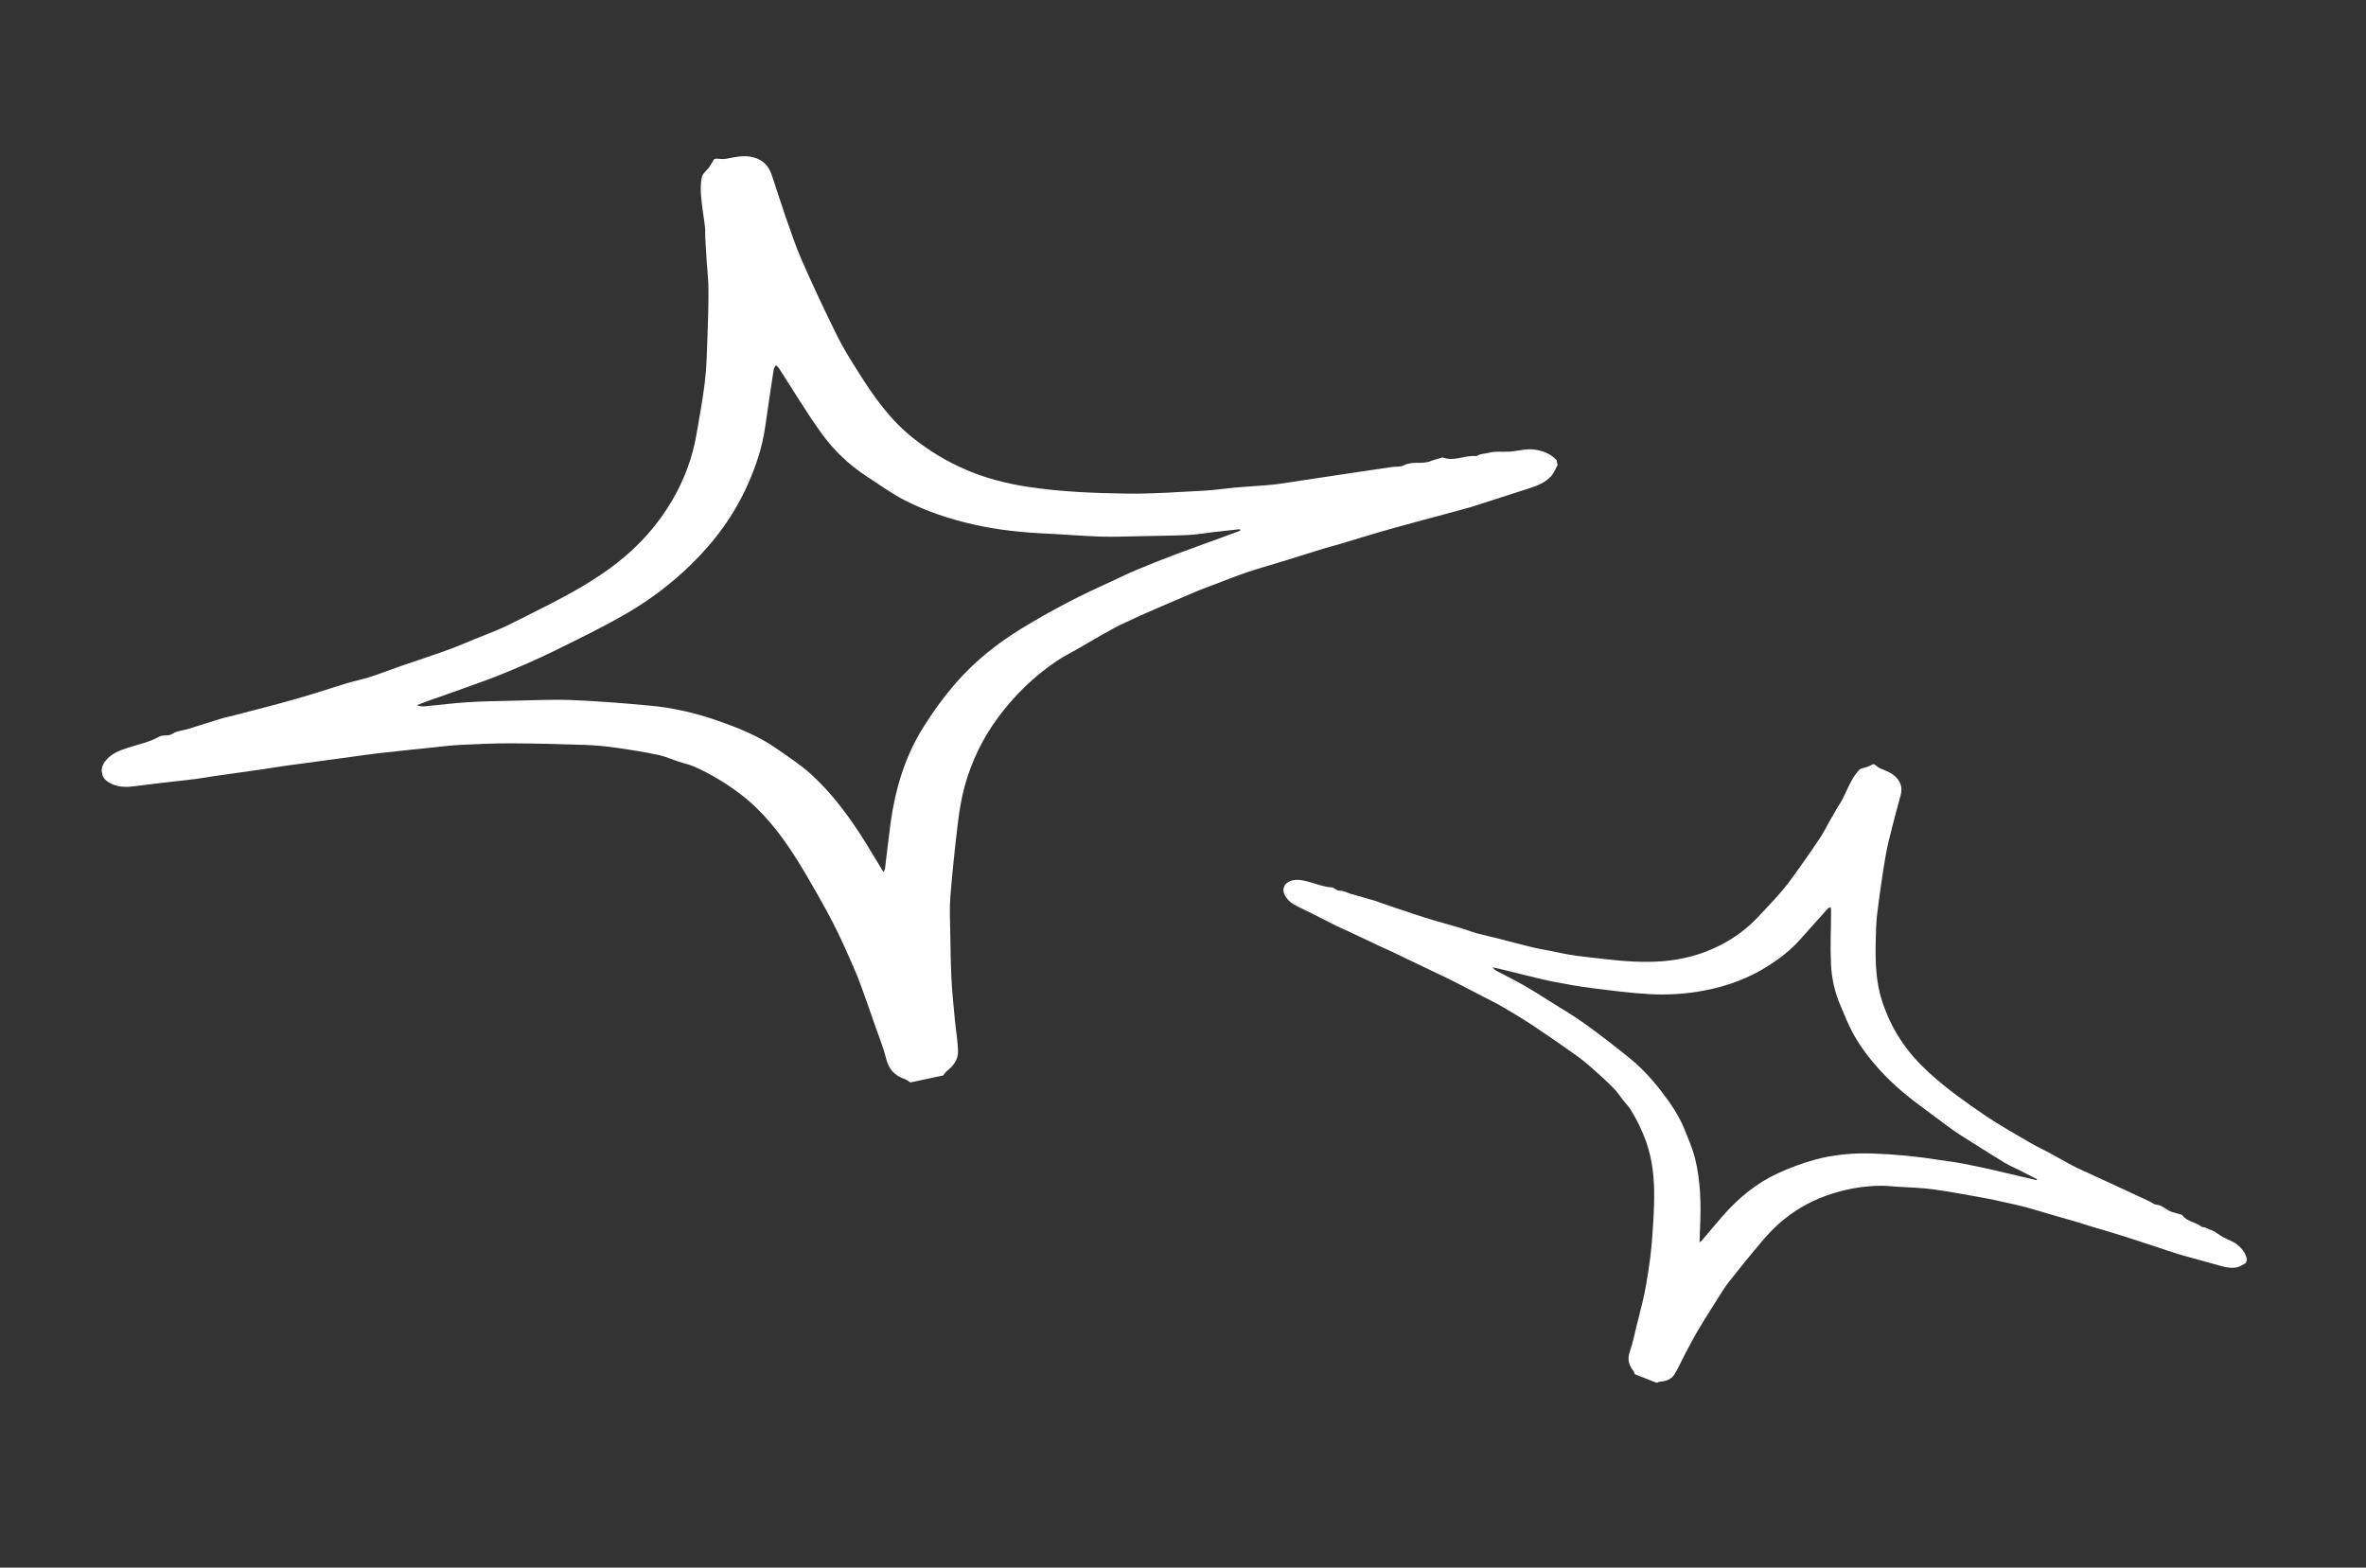
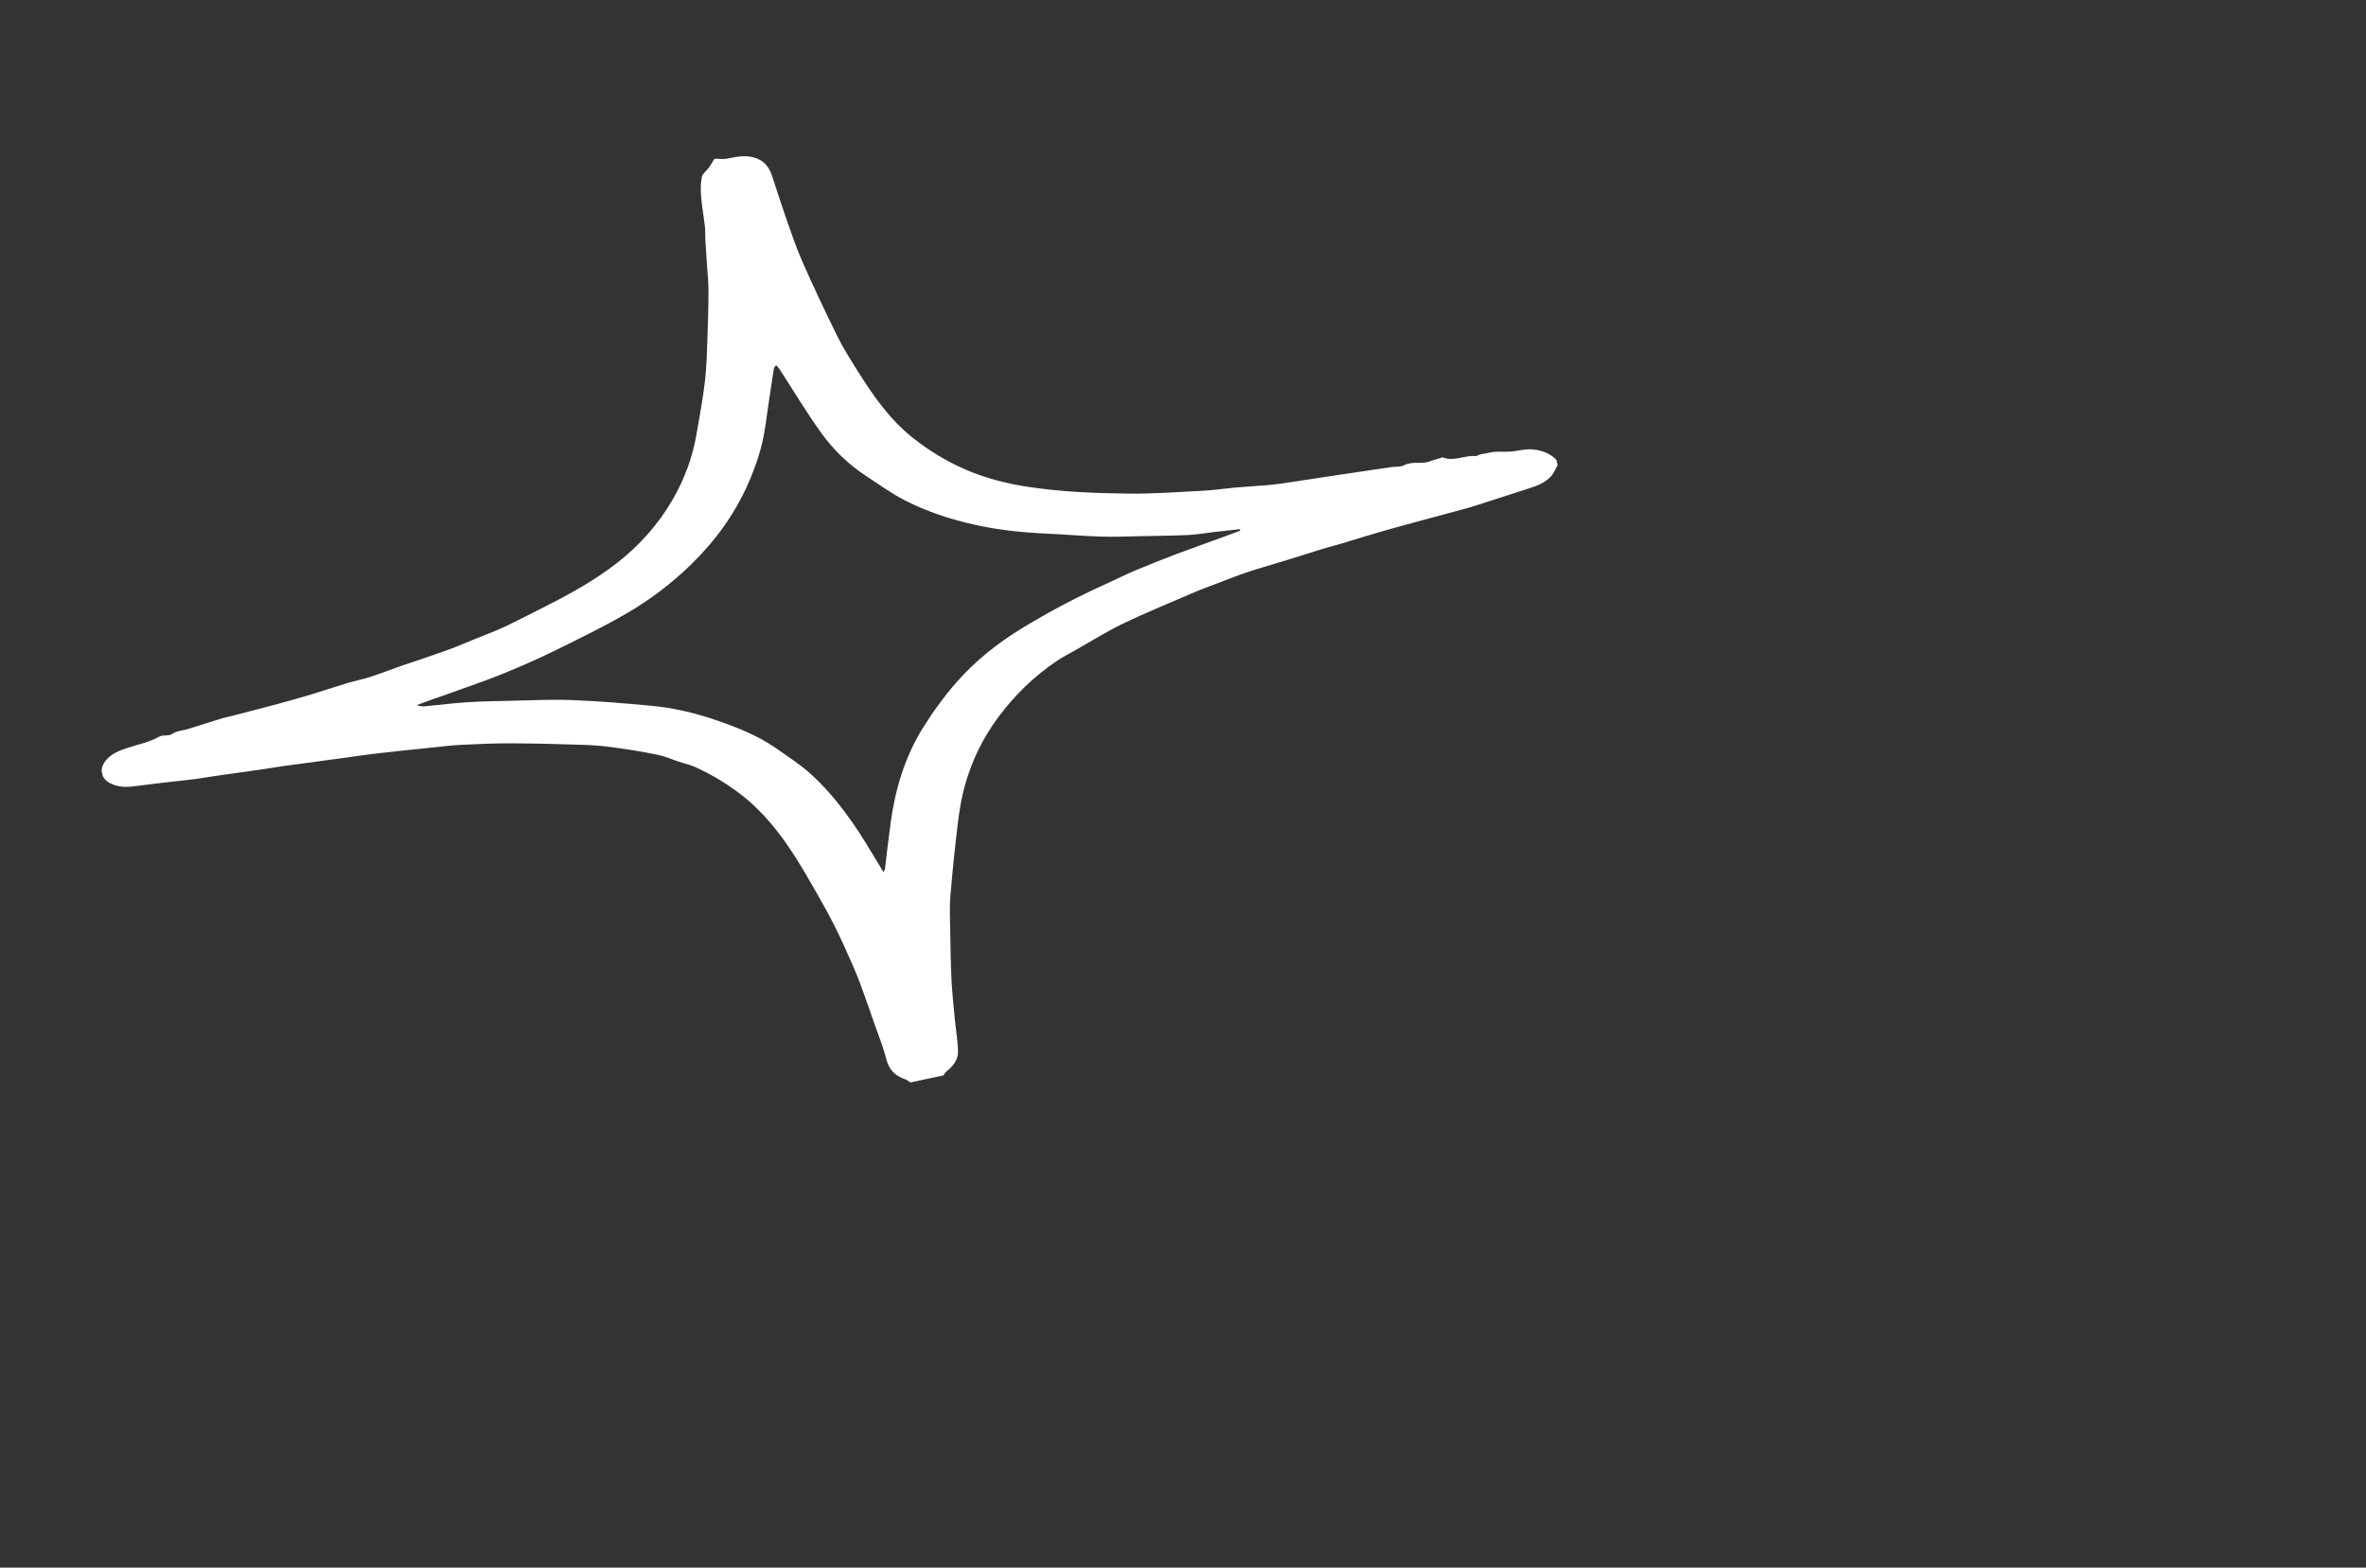
<svg xmlns="http://www.w3.org/2000/svg" width="415" height="275" viewBox="0 0 415 275" fill="none">
  <rect x="0" y="0" width="415" height="275" fill="#333333" stroke="none" />
  <g clip-path="url(#clip0_67_239)">
    <path d="M273.26 81.472C272.863 82.177 272.581 82.967 272.059 83.54C271.073 84.626 269.73 85.181 268.34 85.624C265.216 86.619 262.086 87.641 258.965 88.648C258.077 88.935 257.181 89.187 256.271 89.43C253.82 90.1 251.365 90.746 248.903 91.418C246.648 92.033 244.391 92.637 242.143 93.288C239.782 93.975 237.442 94.705 235.097 95.413C234.078 95.716 233.035 95.963 232.018 96.278C229.927 96.919 227.853 97.581 225.764 98.234C223.48 98.941 221.181 99.578 218.907 100.331C217.156 100.912 215.441 101.607 213.717 102.255C212.153 102.856 210.57 103.425 209.033 104.094C204.996 105.832 200.933 107.503 196.978 109.393C194.251 110.706 191.664 112.329 189.025 113.828C187.776 114.533 186.49 115.185 185.31 115.984C181.35 118.654 177.985 121.938 175.118 125.786C172.375 129.472 170.425 133.512 169.209 137.907C168.633 139.999 168.283 142.178 168.014 144.339C167.495 148.633 167.05 152.935 166.695 157.255C166.534 159.295 166.635 161.365 166.673 163.424C166.721 166.271 166.756 169.109 166.899 171.948C167.013 174.247 167.271 176.538 167.483 178.84C167.659 180.748 168.017 182.653 168.035 184.558C168.044 185.967 167.135 187.073 166.019 187.944C165.778 188.129 165.635 188.427 165.444 188.675L159.704 189.901C159.367 189.693 159.053 189.42 158.685 189.292C156.975 188.697 155.922 187.645 155.455 185.799C154.923 183.651 154.067 181.584 153.34 179.49C152.634 177.44 151.916 175.393 151.175 173.35C150.703 172.052 150.211 170.771 149.65 169.517C148.698 167.337 147.733 165.16 146.681 163.026C145.652 160.948 144.536 158.912 143.387 156.896C142.096 154.618 140.785 152.357 139.377 150.153C136.746 146.046 133.743 142.249 129.803 139.248C127.348 137.39 124.735 135.82 121.945 134.556C121.015 134.134 119.985 133.929 119.014 133.601C117.808 133.202 116.634 132.662 115.4 132.415C112.941 131.907 110.456 131.502 107.972 131.157C106.226 130.91 104.461 130.74 102.707 130.677C98.427 130.533 94.14 130.416 89.85 130.396C86.9 130.381 83.945 130.514 81.005 130.656C79.184 130.741 77.371 130.97 75.561 131.162C72.391 131.487 69.21 131.814 66.037 132.176C64.218 132.382 62.405 132.672 60.582 132.916C57.078 133.385 53.574 133.853 50.073 134.334C48.784 134.512 47.493 134.739 46.206 134.929C43.407 135.332 40.602 135.713 37.803 136.116C36.644 136.279 35.498 136.499 34.337 136.65C32.297 136.903 30.259 137.108 28.216 137.35C26.6 137.537 24.987 137.736 23.364 137.949C21.93 138.133 20.549 138.051 19.256 137.355C17.605 136.467 17.387 134.763 18.616 133.333C19.649 132.127 21.006 131.643 22.418 131.183C24.236 130.576 26.191 130.207 27.818 129.276C28.665 128.791 29.466 129.24 30.244 128.721C30.999 128.207 32.073 128.16 32.987 127.88C35.02 127.251 37.036 126.601 39.069 125.972C39.458 125.853 39.861 125.803 40.252 125.695C43.229 124.925 46.22 124.165 49.189 123.36C51.088 122.845 52.971 122.309 54.846 121.738C56.869 121.124 58.878 120.439 60.904 119.836C62.244 119.44 63.635 119.167 64.956 118.739C66.8 118.139 68.622 117.433 70.445 116.788C71.691 116.352 72.949 115.974 74.193 115.526C76.58 114.675 79.001 113.927 81.319 112.921C83.913 111.783 86.62 110.889 89.165 109.64C91.338 108.58 93.488 107.476 95.653 106.381C100.038 104.167 104.328 101.792 108.222 98.759C112.166 95.679 115.449 92.011 117.949 87.695C120.014 84.141 121.45 80.32 122.152 76.254C122.685 73.162 123.269 70.082 123.637 66.963C123.943 64.405 123.99 61.83 124.085 59.256C124.194 56.46 124.268 53.672 124.267 50.876C124.265 49.271 124.081 47.669 123.97 46.063C123.874 44.648 123.779 43.234 123.707 41.815C123.67 41.129 123.729 40.436 123.646 39.761C123.444 38.016 123.123 36.285 122.979 34.529C122.88 33.382 122.878 32.179 123.102 31.061C123.237 30.436 123.947 29.944 124.36 29.369C124.688 28.91 124.969 28.401 125.266 27.911C125.394 27.884 125.534 27.854 125.662 27.827C126.214 27.843 126.799 27.961 127.325 27.861C128.921 27.58 130.448 27.145 132.14 27.598C133.946 28.076 134.881 29.201 135.413 30.838C136.195 33.188 136.931 35.548 137.748 37.891C138.683 40.561 139.575 43.252 140.71 45.83C142.649 50.231 144.697 54.573 146.823 58.885C147.859 60.998 149.127 63.001 150.381 64.995C153.116 69.36 156.04 73.587 160.142 76.832C163.014 79.101 166.106 80.981 169.483 82.424C172.874 83.877 176.367 84.784 180.008 85.356C185.928 86.28 191.895 86.513 197.853 86.59C202.272 86.643 206.682 86.309 211.102 86.082C212.92 85.985 214.724 85.709 216.538 85.54C218.379 85.378 220.231 85.274 222.074 85.124C222.865 85.064 223.663 84.979 224.455 84.87C227.761 84.383 231.061 83.873 234.363 83.374C237.596 82.89 240.841 82.403 244.076 81.931C244.796 81.826 245.638 81.95 246.239 81.627C247.737 80.833 249.413 81.496 250.905 80.898C251.488 80.664 252.105 80.532 252.698 80.344C252.826 80.317 252.972 80.201 253.066 80.241C255.024 81.027 256.886 79.827 258.812 80.011C258.91 80.014 259.029 80.001 259.103 79.949C259.703 79.565 260.409 79.621 261.007 79.457C262.306 79.094 263.558 79.313 264.818 79.226C266.353 79.117 267.827 78.608 269.438 78.908C270.882 79.171 272.046 79.664 273.013 80.71L273.181 81.501L273.26 81.472ZM217.527 93.075C217.51 92.993 217.492 92.912 217.475 92.831C215.94 93 214.403 93.159 212.872 93.34C211.386 93.511 209.909 93.778 208.427 93.852C205.556 93.978 202.689 94.007 199.815 94.062C197.511 94.105 195.207 94.207 192.913 94.126C189.81 94.023 186.708 93.749 183.61 93.609C179.343 93.414 175.111 92.981 170.916 92.04C166.67 91.087 162.573 89.749 158.718 87.776C156.325 86.549 154.133 84.95 151.882 83.473C148.825 81.475 146.214 78.945 144.105 76.027C141.448 72.363 139.137 68.443 136.66 64.656C136.514 64.431 136.295 64.259 136.117 64.054C135.982 64.277 135.761 64.495 135.717 64.747C135.194 68.167 134.684 71.595 134.198 75.019C133.703 78.456 132.6 81.732 131.205 84.887C128.827 90.284 125.384 94.971 121.14 99.1C117.722 102.42 113.947 105.269 109.851 107.64C105.637 110.085 101.244 112.203 96.869 114.353C94.126 115.705 91.302 116.904 88.473 118.08C86.371 118.955 84.218 119.707 82.07 120.482C79.653 121.363 77.225 122.198 74.803 123.056C74.238 123.262 73.678 123.491 73.104 123.711C73.644 123.899 74.154 123.948 74.641 123.893C77.088 123.662 79.526 123.336 81.979 123.189C84.597 123.018 87.23 122.979 89.861 122.927C93.328 122.855 96.808 122.671 100.27 122.807C104.876 122.991 109.471 123.358 114.056 123.789C118.054 124.151 121.938 125.06 125.738 126.377C129.392 127.639 132.983 129.06 136.176 131.296C138.28 132.768 140.468 134.173 142.347 135.9C146.711 139.916 150.036 144.763 153.057 149.845C153.666 150.87 154.284 151.881 154.973 152.998C155.111 152.677 155.215 152.533 155.231 152.384C155.561 149.711 155.842 147.037 156.212 144.38C157.021 138.419 158.737 132.714 161.94 127.592C163.691 124.786 165.669 122.077 167.853 119.592C171.087 115.922 174.927 112.864 179.104 110.306C183.97 107.321 189.027 104.66 194.237 102.319C195.916 101.571 197.537 100.726 199.238 100.022C201.607 99.029 203.986 98.084 206.387 97.181C208.99 96.2 211.617 95.274 214.236 94.313C215.331 93.909 216.437 93.502 217.532 93.098L217.527 93.075Z" fill="white" />
  </g>
  <g clip-path="url(#clip1_67_239)">
    <path d="M393.973 221.542C393.474 221.799 393.009 222.149 392.487 222.283C391.502 222.537 390.512 222.346 389.536 222.072C387.345 221.458 385.141 220.857 382.947 220.25C382.322 220.078 381.707 219.883 381.086 219.676C379.41 219.13 377.74 218.568 376.056 218.019C374.513 217.515 372.974 217.005 371.423 216.524C369.791 216.022 368.156 215.553 366.526 215.069C365.82 214.856 365.121 214.602 364.411 214.396C362.954 213.971 361.499 213.563 360.039 213.145C358.444 212.684 356.868 212.176 355.262 211.746C354.025 211.415 352.766 211.164 351.519 210.882C350.383 210.634 349.248 210.36 348.101 210.162C345.098 209.63 342.105 209.049 339.09 208.637C337.008 208.358 334.889 208.312 332.787 208.175C331.793 208.107 330.8 207.995 329.81 208.008C326.496 208.046 323.292 208.667 320.162 209.804C317.165 210.896 314.494 212.495 312.112 214.579C310.98 215.573 309.946 216.702 308.966 217.853C307.027 220.145 305.128 222.47 303.274 224.839C302.403 225.961 301.672 227.2 300.909 228.408C299.851 230.078 298.788 231.736 297.789 233.437C296.978 234.813 296.254 236.241 295.499 237.656C294.873 238.83 294.354 240.071 293.637 241.183C293.105 242.003 292.157 242.298 291.177 242.377C290.967 242.393 290.77 242.511 290.565 242.581L286.769 241.103C286.653 240.854 286.575 240.576 286.41 240.361C285.646 239.364 285.436 238.352 285.869 237.104C286.38 235.655 286.672 234.131 287.049 232.639C287.422 231.181 287.787 229.72 288.136 228.253C288.358 227.32 288.56 226.39 288.714 225.449C288.993 223.821 289.264 222.191 289.468 220.552C289.664 218.955 289.793 217.348 289.896 215.741C290.016 213.928 290.119 212.117 290.143 210.302C290.184 206.916 289.891 203.57 288.75 200.327C288.036 198.312 287.12 196.406 285.984 194.608C285.605 194.009 285.086 193.497 284.648 192.937C284.101 192.245 283.626 191.485 283.005 190.871C281.773 189.638 280.487 188.455 279.177 187.308C278.26 186.499 277.301 185.727 276.307 185.021C273.88 183.305 271.44 181.602 268.959 179.954C267.255 178.821 265.491 177.771 263.731 176.732C262.643 176.087 261.504 175.528 260.381 174.949C258.42 173.928 256.45 172.904 254.472 171.904C253.339 171.33 252.177 170.806 251.027 170.252C248.816 169.188 246.606 168.123 244.392 167.066C243.577 166.678 242.741 166.317 241.923 165.936C240.146 165.103 238.375 164.254 236.597 163.42C235.864 163.072 235.115 162.763 234.384 162.407C233.105 161.776 231.845 161.117 230.568 160.478C229.56 159.971 228.548 159.47 227.526 158.975C226.624 158.535 225.854 157.961 225.37 157.064C224.752 155.919 225.275 154.848 226.533 154.488C227.592 154.182 228.564 154.419 229.558 154.691C230.844 155.033 232.118 155.564 233.417 155.645C234.092 155.686 234.386 156.253 235.035 156.248C235.669 156.238 236.309 156.621 236.946 156.807C238.365 157.217 239.782 157.61 241.201 158.021C241.472 158.099 241.725 158.224 241.992 158.311C244.012 159 246.037 159.7 248.065 160.366C249.363 160.792 250.659 161.199 251.964 161.583C253.372 161.998 254.798 162.368 256.203 162.791C257.131 163.072 258.041 163.445 258.97 163.7C260.269 164.055 261.594 164.341 262.897 164.662C263.786 164.885 264.66 165.145 265.552 165.36C267.261 165.777 268.95 166.267 270.678 166.568C272.616 166.897 274.527 167.411 276.479 167.658C278.143 167.872 279.811 168.052 281.484 168.243C284.871 168.632 288.265 168.89 291.68 168.617C295.142 168.335 298.444 167.46 301.54 165.911C304.093 164.638 306.383 162.97 308.341 160.881C309.83 159.29 311.343 157.727 312.746 156.06C313.899 154.693 314.908 153.217 315.945 151.761C317.075 150.181 318.181 148.593 319.247 146.971C319.858 146.04 320.363 145.04 320.91 144.067C321.395 143.21 321.879 142.354 322.379 141.503C322.619 141.092 322.917 140.712 323.127 140.289C323.675 139.2 324.149 138.074 324.735 137C325.115 136.298 325.573 135.6 326.13 135.037C326.446 134.726 327.046 134.712 327.504 134.536C327.87 134.395 328.227 134.206 328.586 134.036C328.671 134.069 328.763 134.105 328.848 134.138C329.161 134.357 329.456 134.649 329.799 134.792C330.832 135.238 331.883 135.568 332.691 136.476C333.556 137.442 333.669 138.451 333.353 139.603C332.91 141.264 332.437 142.913 332.017 144.583C331.541 146.488 331.032 148.389 330.707 150.317C330.152 153.609 329.684 156.907 329.272 160.219C329.067 161.839 329.038 163.484 329.005 165.119C328.925 168.693 329.009 172.259 330.15 175.706C330.949 178.116 332.025 180.387 333.433 182.511C334.845 184.647 336.525 186.505 338.418 188.226C341.498 191.019 344.87 193.43 348.295 195.747C350.838 197.464 353.522 198.952 356.171 200.506C357.262 201.144 358.414 201.672 359.53 202.266C360.659 202.874 361.773 203.52 362.899 204.136C363.381 204.403 363.876 204.658 364.377 204.897C366.479 205.875 368.587 206.838 370.693 207.808C372.752 208.761 374.819 209.716 376.875 210.676C377.333 210.89 377.774 211.283 378.245 211.325C379.417 211.436 380.136 212.46 381.229 212.682C381.656 212.769 382.065 212.928 382.48 213.045C382.565 213.078 382.694 213.066 382.732 213.126C383.568 214.328 385.106 214.342 386.153 215.184C386.208 215.223 386.282 215.261 386.345 215.259C386.839 215.265 387.227 215.567 387.637 215.7C388.528 215.985 389.17 216.589 389.934 217.019C390.866 217.542 391.915 217.808 392.734 218.597C393.472 219.3 393.959 220.03 394.12 221.005L393.916 221.528L393.973 221.542ZM357.23 207.012C357.251 206.958 357.272 206.904 357.293 206.85C356.338 206.364 355.387 205.869 354.429 205.39C353.503 204.923 352.544 204.514 351.657 203.991C349.944 202.97 348.27 201.893 346.583 200.829C345.23 199.974 343.855 199.156 342.556 198.233C340.796 196.99 339.102 195.648 337.359 194.385C334.959 192.644 332.67 190.779 330.596 188.634C328.498 186.462 326.633 184.123 325.15 181.509C324.23 179.884 323.569 178.121 322.827 176.406C321.816 174.082 321.268 171.618 321.158 169.122C321.014 165.984 321.169 162.829 321.177 159.688C321.179 159.503 321.117 159.319 321.092 159.132C320.929 159.211 320.717 159.252 320.596 159.382C318.988 161.165 317.385 162.959 315.797 164.758C314.199 166.563 312.311 168.042 310.298 169.339C306.86 171.561 303.076 172.966 299.04 173.742C295.792 174.363 292.516 174.576 289.237 174.388C285.861 174.198 282.506 173.751 279.149 173.329C277.043 173.067 274.947 172.685 272.858 172.288C271.306 171.993 269.771 171.608 268.23 171.238C266.492 170.827 264.766 170.385 263.034 169.959C262.628 169.863 262.216 169.782 261.799 169.691C262.04 170.006 262.317 170.229 262.621 170.383C264.128 171.182 265.666 171.923 267.144 172.773C268.727 173.673 270.269 174.654 271.815 175.628C273.853 176.909 275.94 178.129 277.896 179.529C280.497 181.391 283.021 183.358 285.516 185.356C287.696 187.091 289.601 189.1 291.303 191.312C292.94 193.438 294.48 195.632 295.479 198.146C296.138 199.802 296.87 201.452 297.301 203.169C298.3 207.163 298.379 211.242 298.193 215.341C298.155 216.167 298.128 216.989 298.101 217.9C298.304 217.766 298.419 217.722 298.485 217.642C299.696 216.218 300.879 214.775 302.107 213.375C304.849 210.227 308.02 207.574 311.832 205.825C313.917 204.866 316.097 204.05 318.312 203.442C321.587 202.547 324.979 202.239 328.378 202.348C332.338 202.473 336.285 202.859 340.199 203.489C341.458 203.696 342.72 203.824 343.975 204.064C345.727 204.393 347.468 204.752 349.204 205.144C351.087 205.568 352.964 206.033 354.849 206.475C355.638 206.658 356.435 206.844 357.224 207.027L357.23 207.012Z" fill="white" />
  </g>
  <defs>
    <clipPath id="clip0_67_239">
      <rect width="261.027" height="165.598" fill="white" transform="translate(0.589 54.536) rotate(-12.059)" />
    </clipPath>
    <clipPath id="clip1_67_239">
-       <rect width="181.169" height="114.935" fill="white" transform="translate(246.135 101.92) rotate(21.276)" />
-     </clipPath>
+       </clipPath>
  </defs>
</svg>